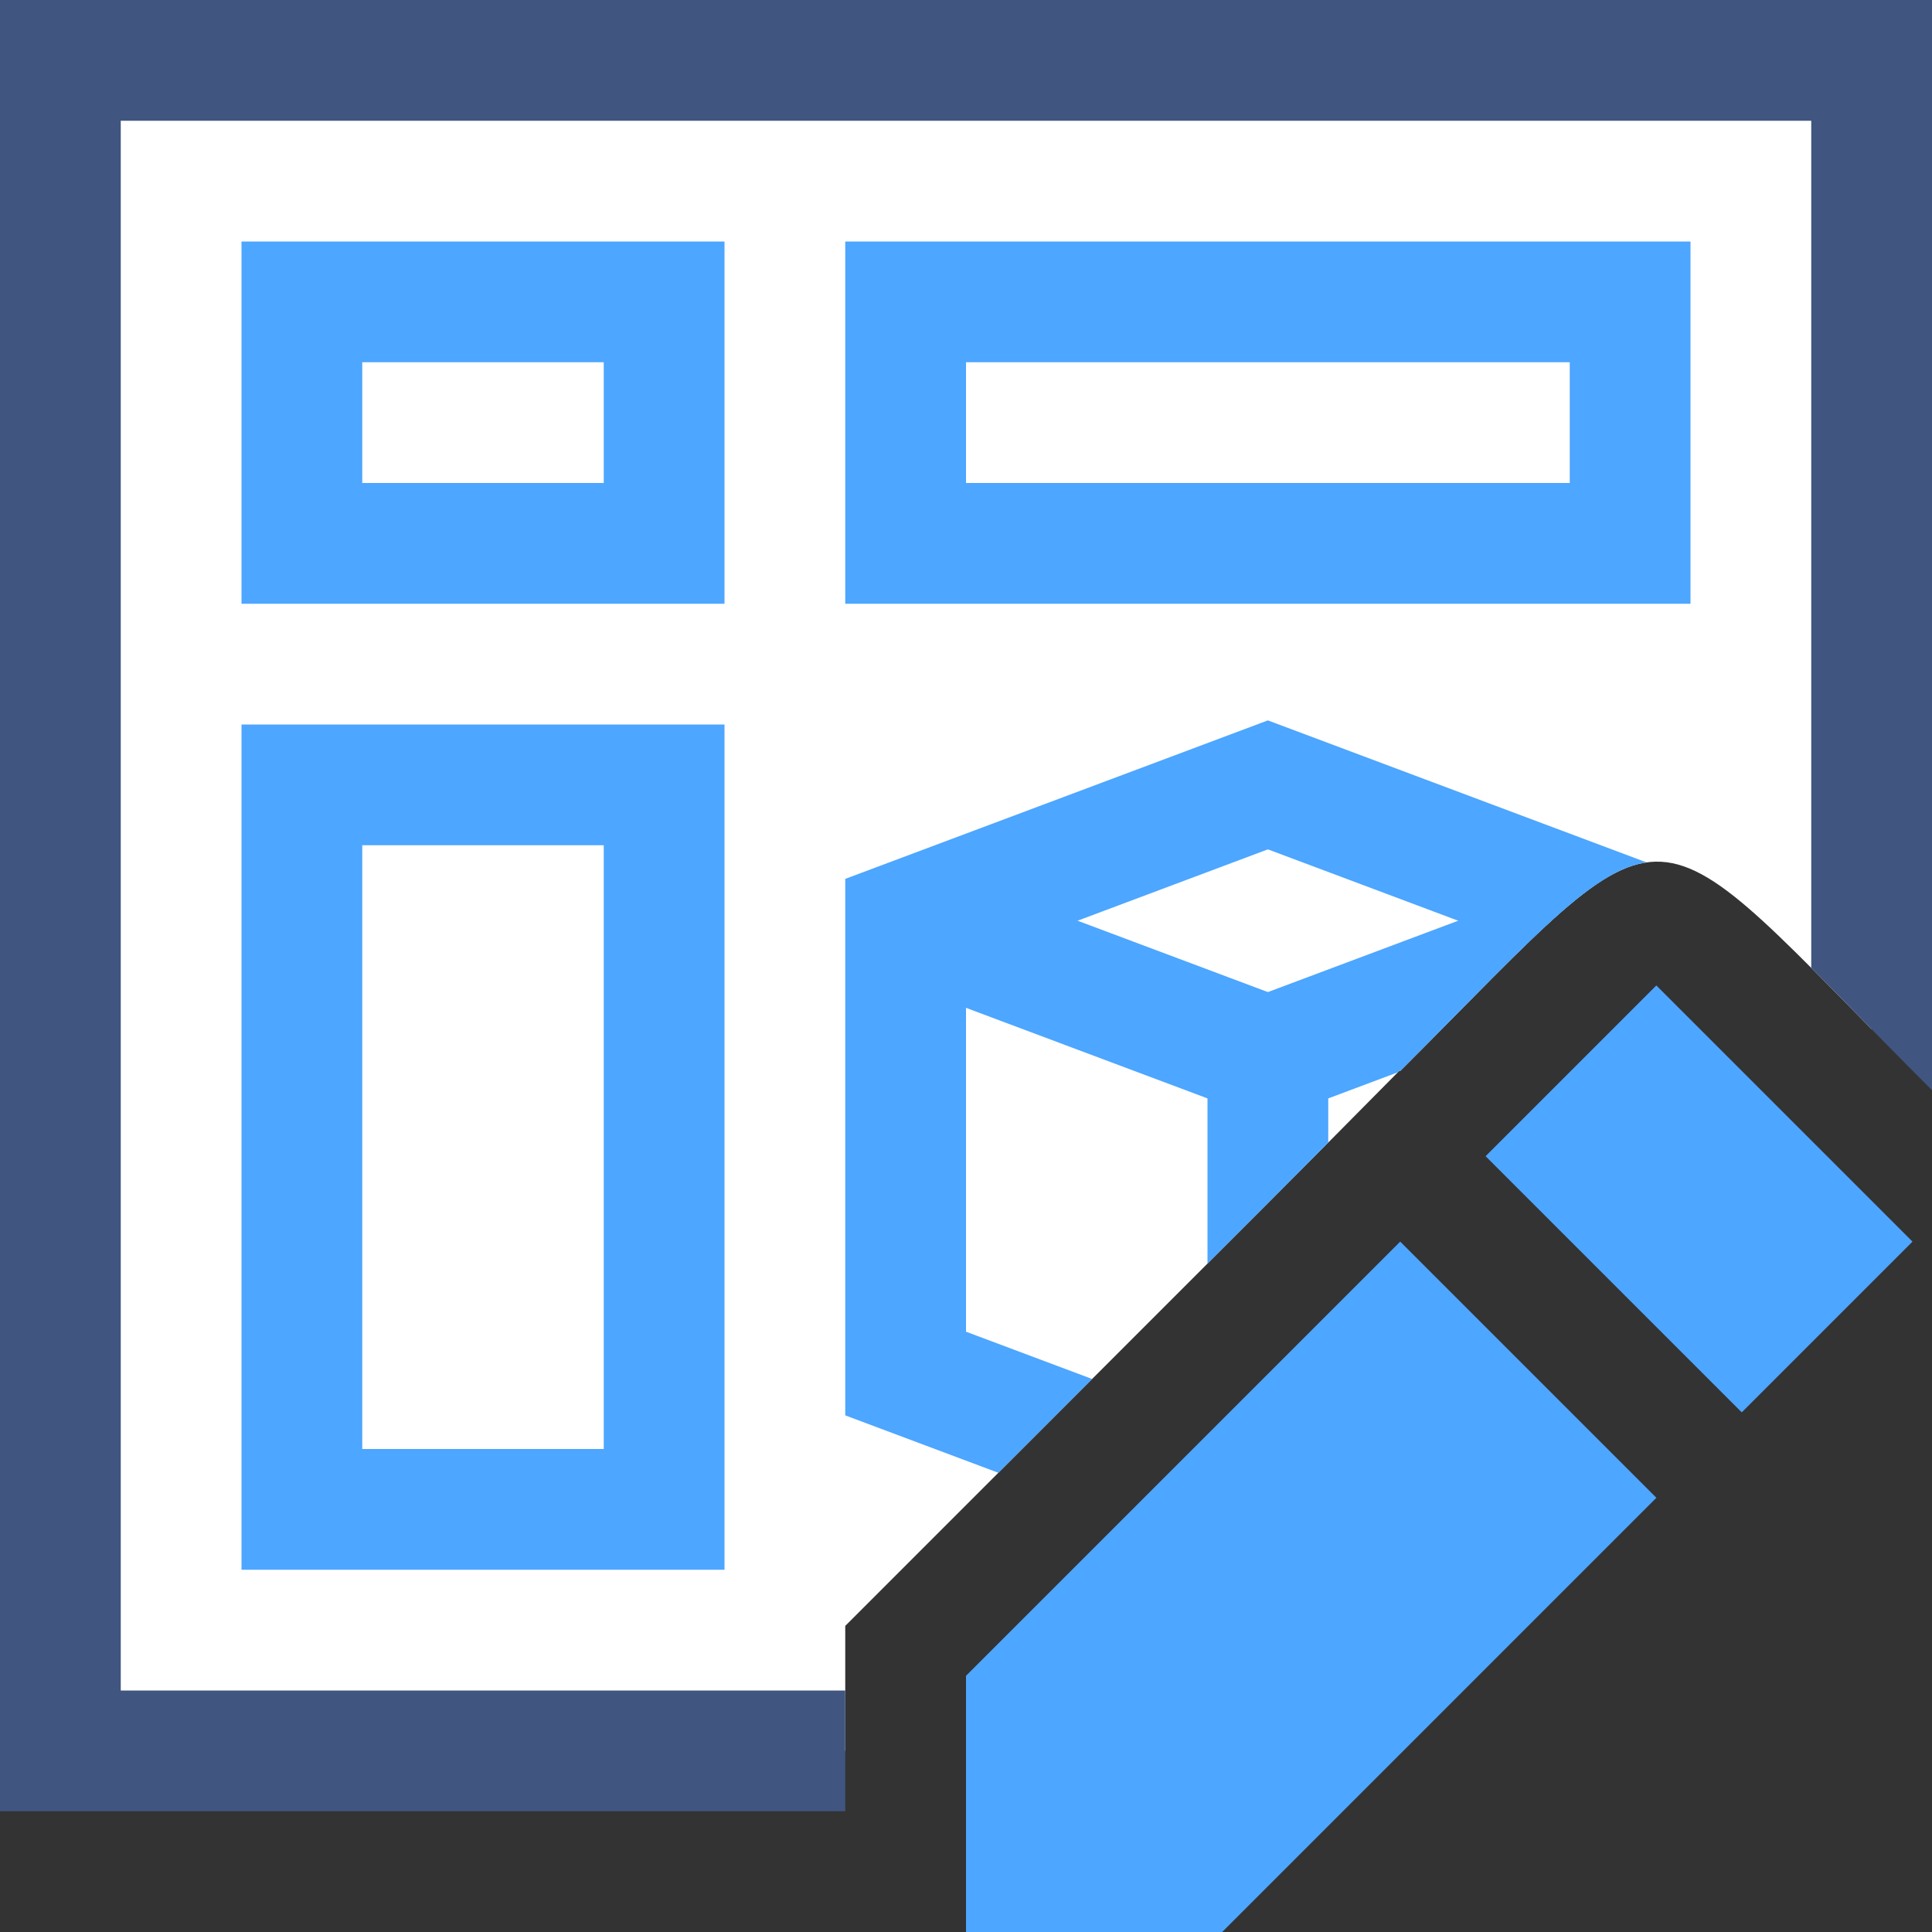
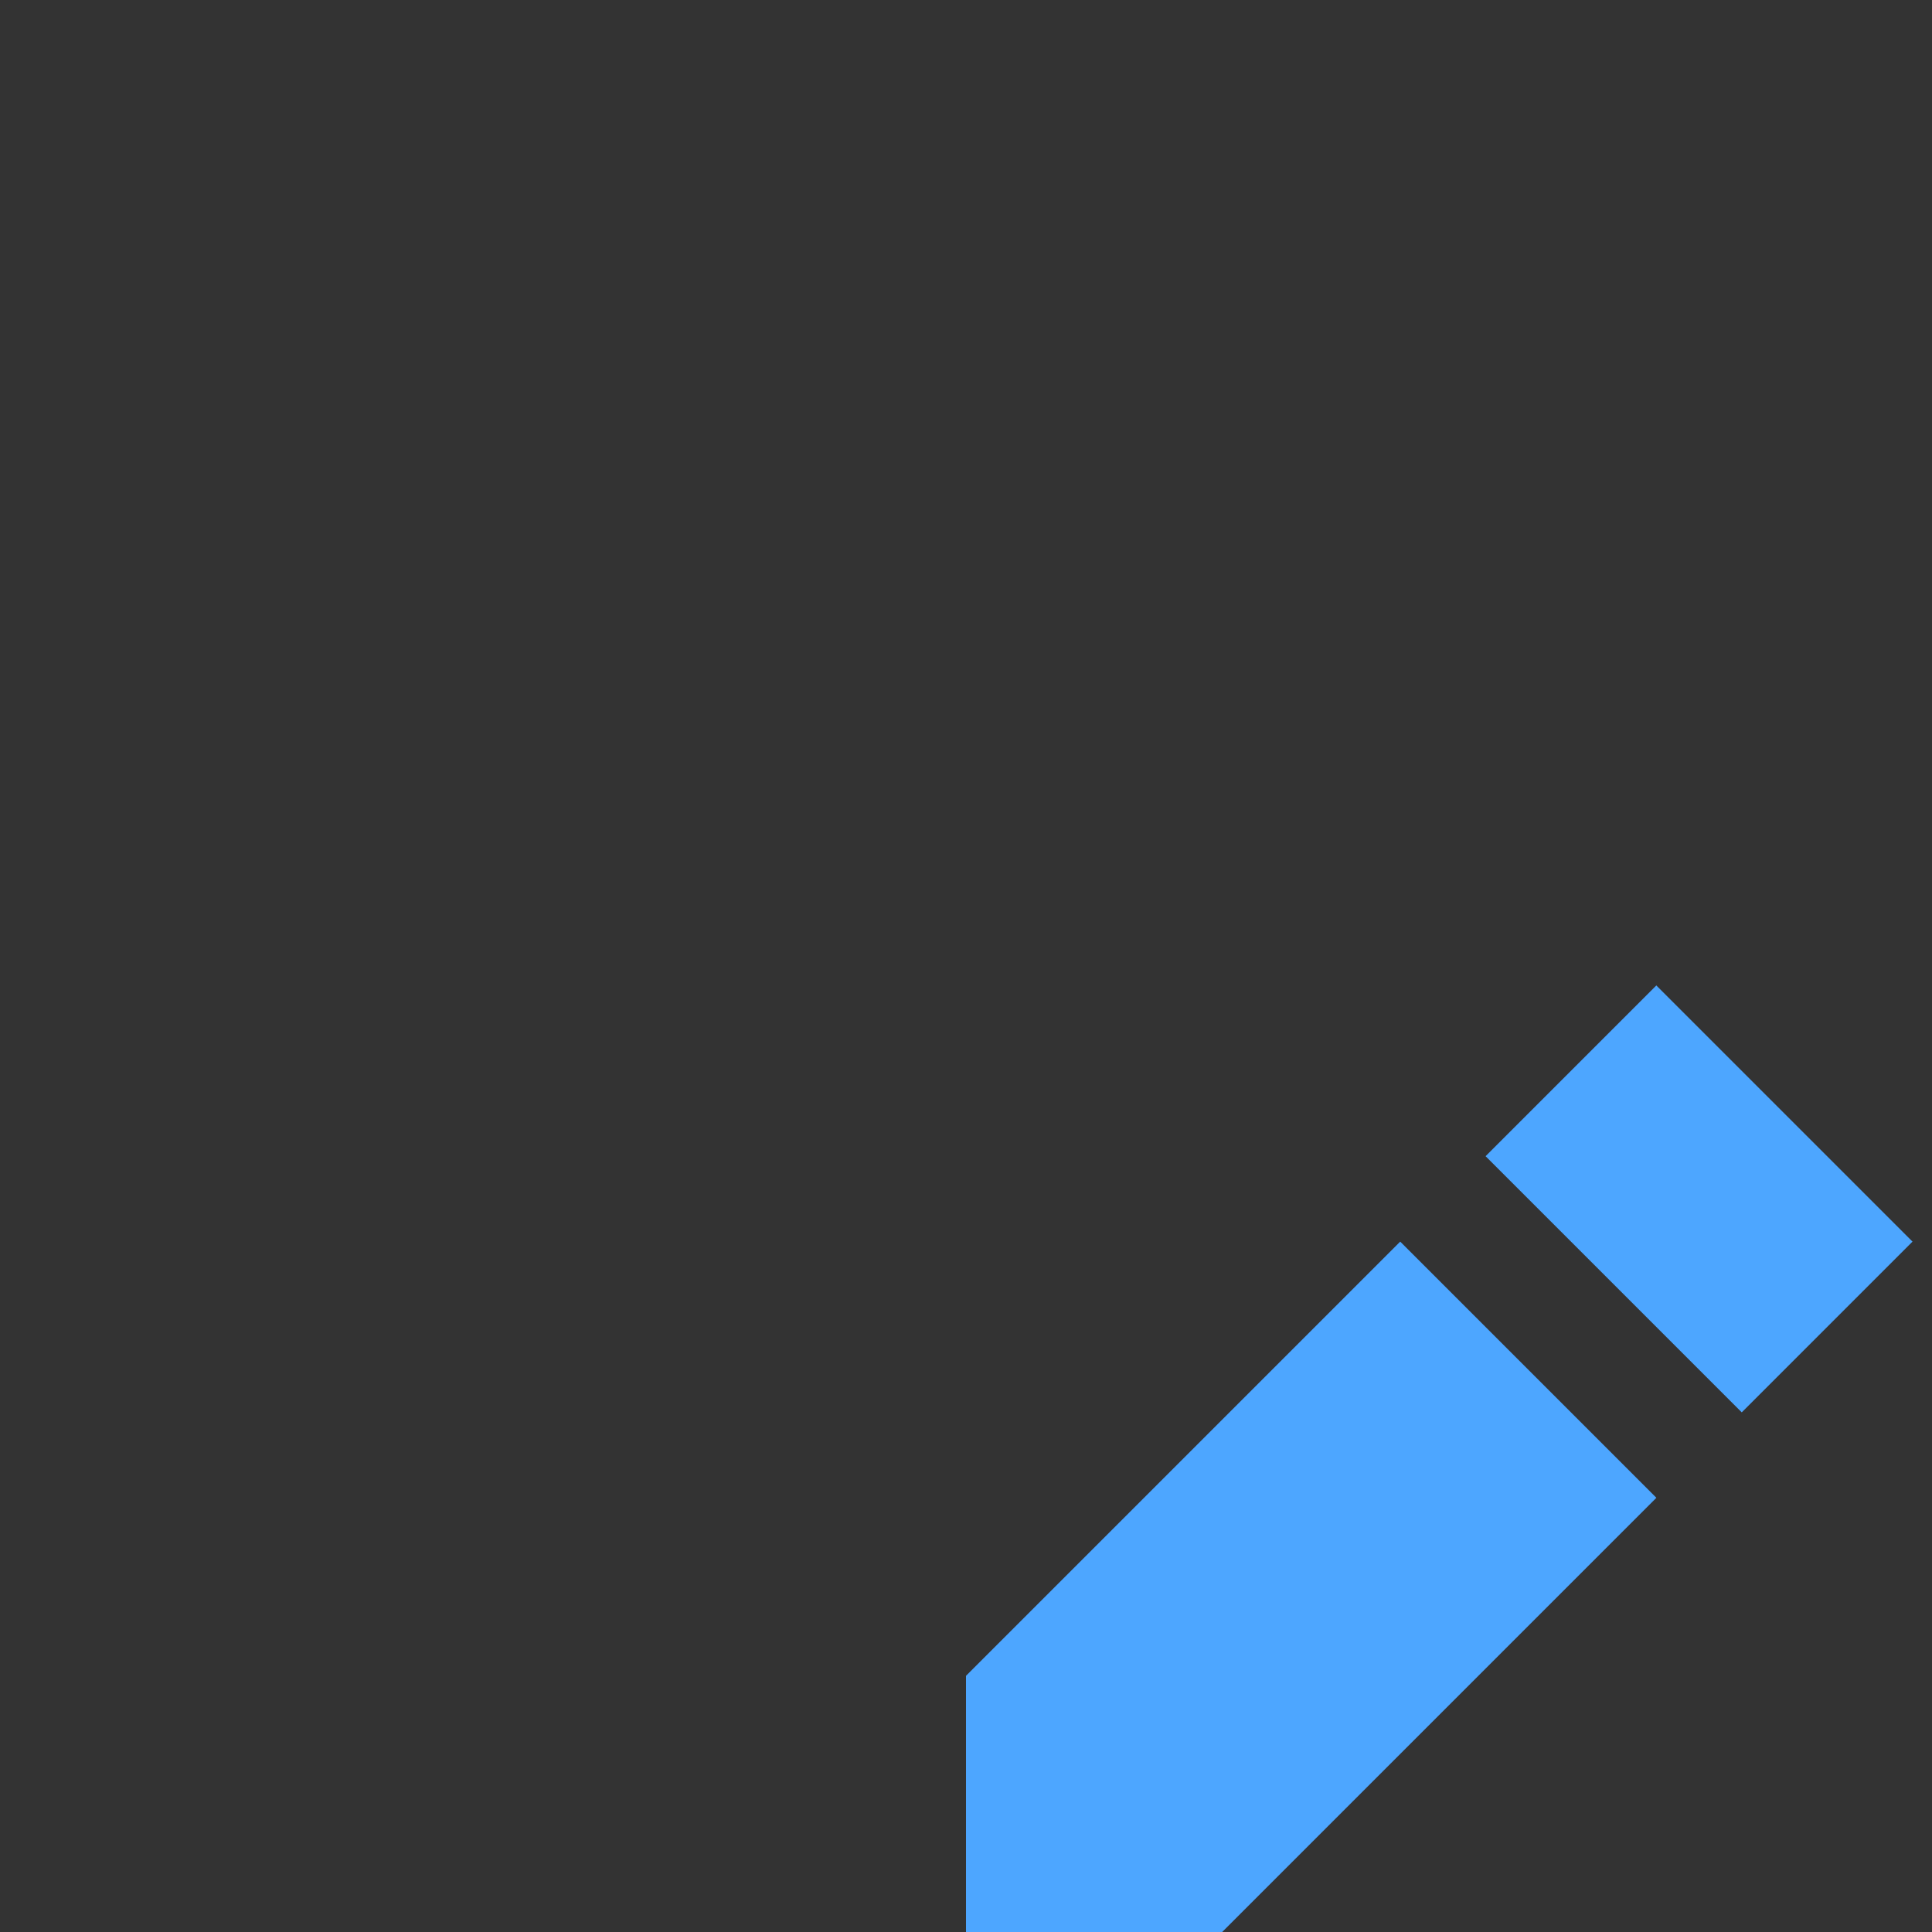
<svg xmlns="http://www.w3.org/2000/svg" xmlns:xlink="http://www.w3.org/1999/xlink" version="1.1" x="0px" y="0px" viewBox="0 0 32 32" style="enable-background:new 0 0 32 32;" xml:space="preserve">
  <rect x="0" y="0" width="32" height="32" fill="#333333" stroke="none" />
  <g id="Layer_2">
    <g>
      <defs>
-         <path id="SVGID_1_" d="M14,26.93c8.291-8.291,7.201-7.199,9.182-9.199l0.009,0.009c4.723-4.723,3.863-4.628,8.81,0.319V0H0v32h14     V26.93z" />
-       </defs>
+         </defs>
      <clipPath id="SVGID_2_">
        <use xlink:href="#SVGID_1_" style="overflow:visible;" />
      </clipPath>
      <g id="Layer_10_2_" style="clip-path:url(#SVGID_2_);">
        <rect x="1" y="1" style="fill:#FFFFFF;stroke:#405580;stroke-width:2;stroke-miterlimit:10;" width="30" height="28" />
-         <rect x="15" y="5" style="fill:none;stroke:#4DA6FF;stroke-width:2;stroke-miterlimit:10;" width="12" height="4" />
-         <rect x="5" y="5" style="fill:none;stroke:#4DA6FF;stroke-width:2;stroke-miterlimit:10;" width="6" height="4" />
        <rect x="5" y="13" style="fill:none;stroke:#4DA6FF;stroke-width:2;stroke-miterlimit:10;" width="6" height="12" />
        <g>
          <g>
            <g>
              <g>
-                 <polygon style="fill:none;stroke:#4DA6FF;stroke-width:2;stroke-miterlimit:10;" points="27,22.75 21,25 15,22.75 15,15.25          21,13 27,15.25        " />
-               </g>
+                 </g>
              <polyline style="fill:none;stroke:#4DA6FF;stroke-width:2;stroke-miterlimit:10;" points="15,15.25 21,17.5 27,15.25               " />
-               <line style="fill:none;stroke:#4DA6FF;stroke-width:2;stroke-miterlimit:10;" x1="21" y1="25" x2="21" y2="17.5" />
            </g>
          </g>
        </g>
      </g>
    </g>
    <g>
      <g>
        <path style="fill:#4DA6FF;" d="M28.849,23.393c1.684-1.684,1.138-1.138,2.828-2.828c-2.522-2.522-1.715-1.715-4.243-4.243     c-0.575,0.575-2.253,2.253-2.828,2.828C27.128,21.672,26.322,20.866,28.849,23.393z" />
        <path style="fill:#4DA6FF;" d="M23.192,20.565c-0.149,0.149-7.271,7.271-7.192,7.192c0,0.805,0,3.23,0,4.243     c2.522,0,1.715,0,4.243,0c4.277-4.277,2.909-2.909,7.192-7.192C24.913,22.286,25.72,23.092,23.192,20.565z" />
      </g>
    </g>
  </g>
  <g id="Layer_1">
</g>
</svg>